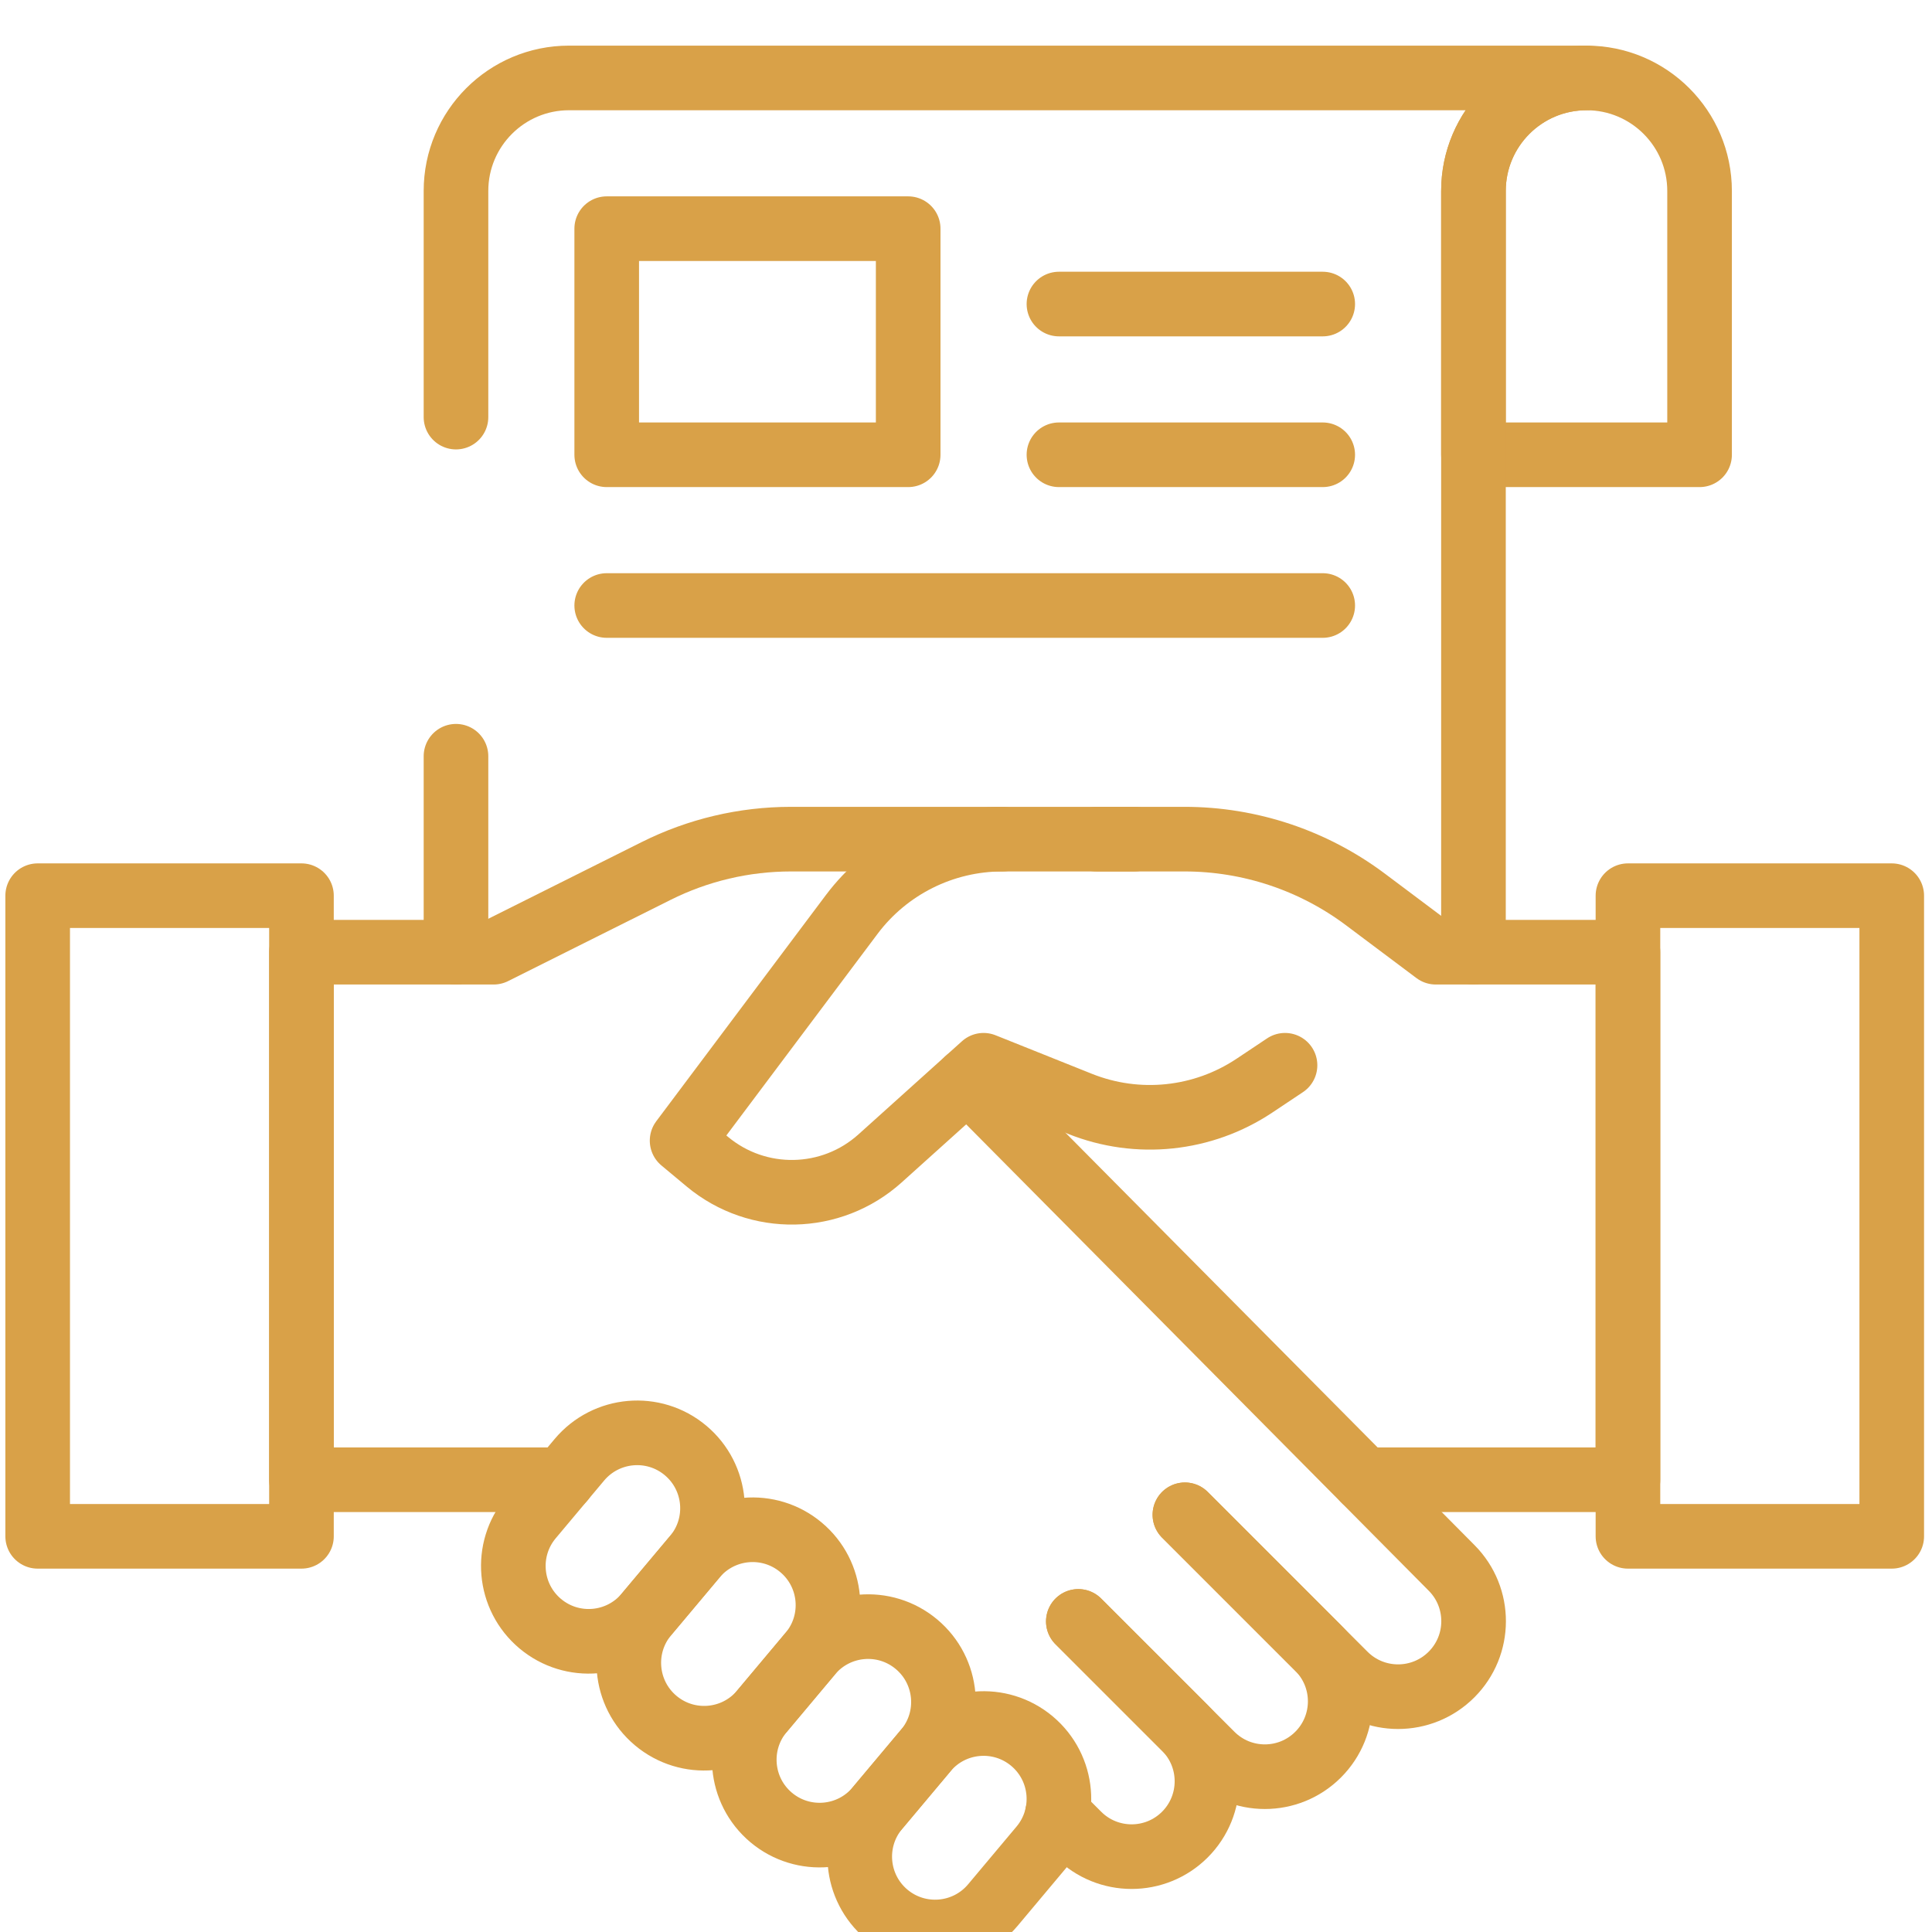
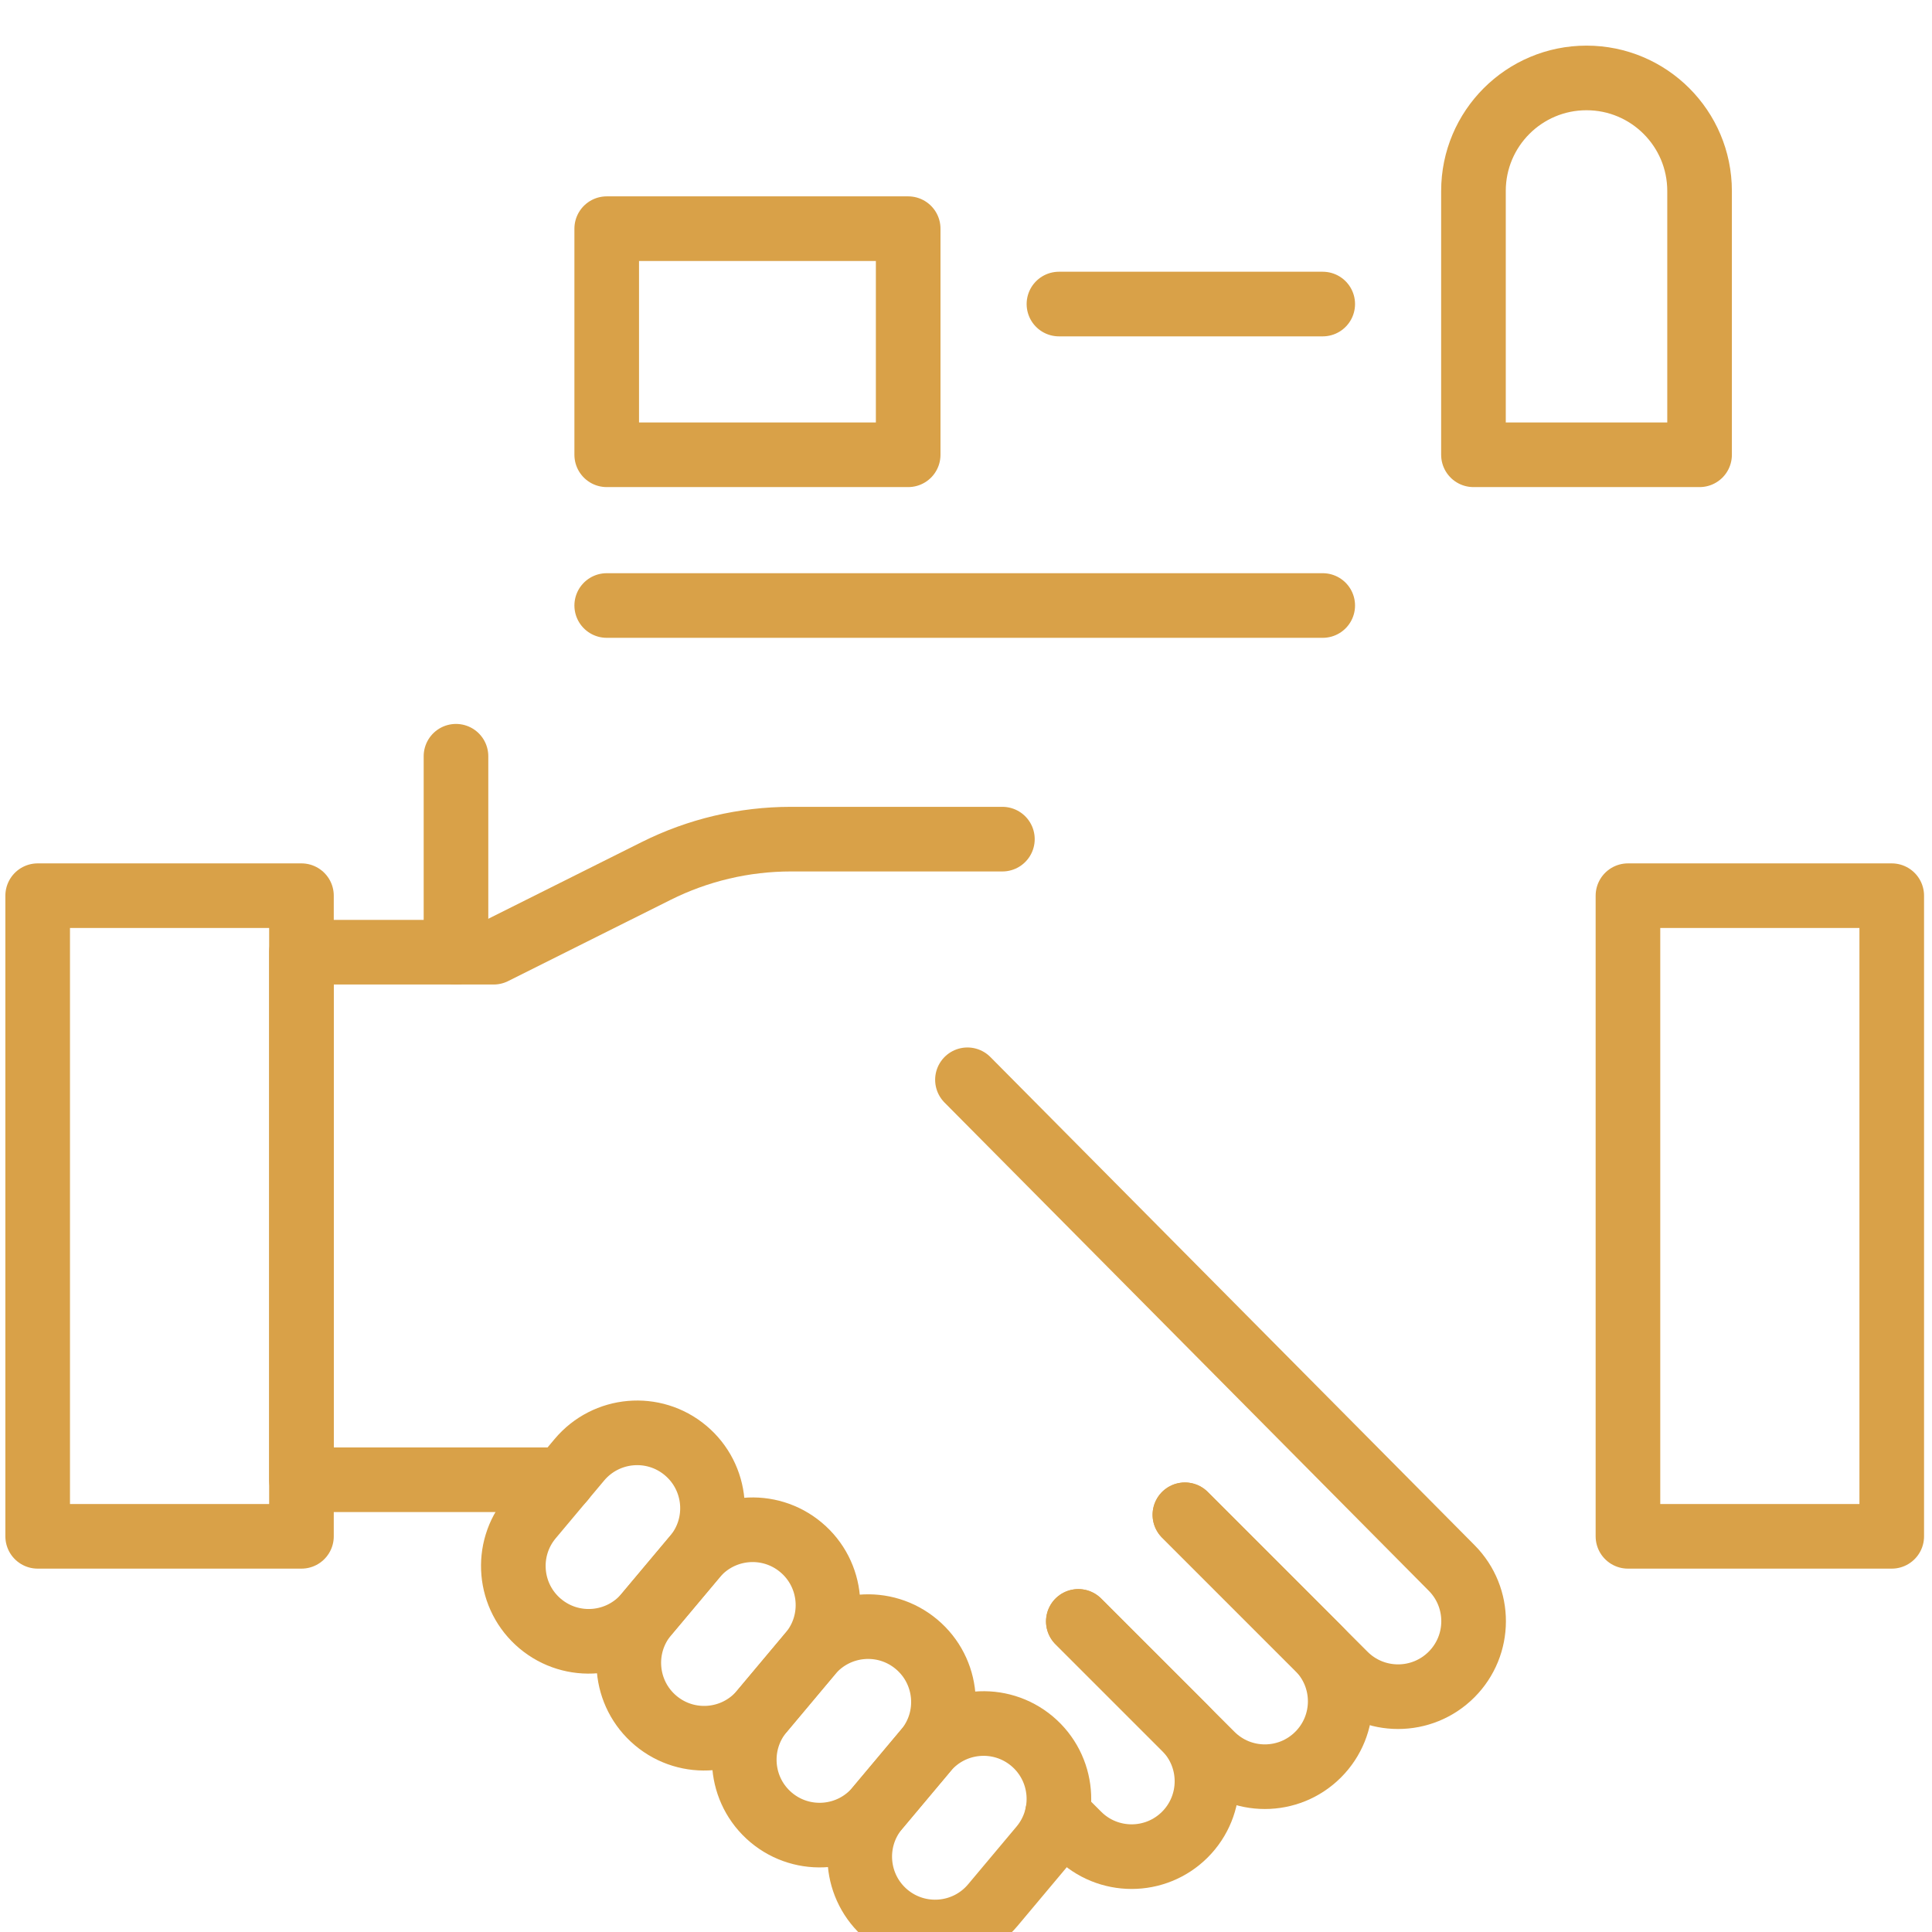
<svg xmlns="http://www.w3.org/2000/svg" width="56" height="56" viewBox="0 0 56 56" fill="none">
  <g clip-path="url(#clip0_20_707)">
    <path d="M31.256 46.997L35.118 50.858C35.971 51.712 37.354 51.712 38.207 50.858C39.06 50.005 39.06 48.622 38.207 47.769L34.345 43.907" stroke="#D9A148" stroke-width="1.873" stroke-miterlimit="10" stroke-linecap="round" stroke-linejoin="round" />
    <path d="M54.833 25.962H47.187V44.531H54.833V25.962Z" stroke="#D9A148" stroke-width="1.873" stroke-miterlimit="10" stroke-linecap="round" stroke-linejoin="round" />
    <path d="M1.092 44.531L8.738 44.531L8.738 25.962L1.092 25.962L1.092 44.531Z" stroke="#D9A148" stroke-width="1.873" stroke-miterlimit="10" stroke-linecap="round" stroke-linejoin="round" />
    <path d="M26.324 6.628H17.586V13.182H26.324V6.628Z" stroke="#D9A148" stroke-width="1.873" stroke-miterlimit="10" stroke-linecap="round" stroke-linejoin="round" />
    <path d="M49.263 13.182H42.709V5.536C42.709 3.726 44.176 2.259 45.986 2.259C47.795 2.259 49.263 3.726 49.263 5.536V13.182Z" stroke="#D9A148" stroke-width="1.873" stroke-miterlimit="10" stroke-linecap="round" stroke-linejoin="round" />
    <path d="M30.694 8.813H38.34" stroke="#D9A148" stroke-width="1.873" stroke-miterlimit="10" stroke-linecap="round" stroke-linejoin="round" />
-     <path d="M30.694 13.182H38.34" stroke="#D9A148" stroke-width="1.873" stroke-miterlimit="10" stroke-linecap="round" stroke-linejoin="round" />
    <path d="M17.586 17.551H38.34" stroke="#D9A148" stroke-width="1.873" stroke-miterlimit="10" stroke-linecap="round" stroke-linejoin="round" />
    <path d="M34.345 43.907L38.976 48.538C39.831 49.393 41.217 49.393 42.072 48.538C42.925 47.686 42.927 46.305 42.078 45.449L28.042 31.298" stroke="#D9A148" stroke-width="1.873" stroke-miterlimit="10" stroke-linecap="round" stroke-linejoin="round" />
-     <path d="M42.709 27.6V5.536C42.709 3.726 44.176 2.259 45.986 2.259H16.494C14.684 2.259 13.217 3.726 13.217 5.536V12.09" stroke="#D9A148" stroke-width="1.873" stroke-miterlimit="10" stroke-linecap="round" stroke-linejoin="round" />
    <path d="M13.217 27.6V21.92" stroke="#D9A148" stroke-width="1.873" stroke-miterlimit="10" stroke-linecap="round" stroke-linejoin="round" />
-     <path d="M37.247 30.877L36.361 31.468C34.864 32.466 32.973 32.663 31.303 31.995L28.509 30.877L25.509 33.577C24.096 34.849 21.964 34.889 20.504 33.673L19.771 33.062L24.686 26.508C25.717 25.133 27.336 24.323 29.055 24.323H32.878" stroke="#D9A148" stroke-width="1.873" stroke-miterlimit="10" stroke-linecap="round" stroke-linejoin="round" />
-     <path d="M39.543 42.892H47.187V27.6H41.617L39.578 26.071C38.065 24.937 36.225 24.323 34.335 24.323H31.786" stroke="#D9A148" stroke-width="1.873" stroke-miterlimit="10" stroke-linecap="round" stroke-linejoin="round" />
    <path d="M29.055 24.323H22.926C21.569 24.323 20.231 24.639 19.018 25.246L14.309 27.6H8.738V42.892H16.308" stroke="#D9A148" stroke-width="1.873" stroke-miterlimit="10" stroke-linecap="round" stroke-linejoin="round" />
    <path d="M31.256 46.997L34.345 50.086C35.198 50.939 35.198 52.322 34.345 53.176C33.492 54.029 32.109 54.029 31.256 53.176L30.651 52.571" stroke="#D9A148" stroke-width="1.873" stroke-miterlimit="10" stroke-linecap="round" stroke-linejoin="round" />
    <path d="M20.141 45.121L18.737 46.794C17.962 47.718 16.584 47.839 15.659 47.063C14.735 46.288 14.615 44.91 15.39 43.986L16.794 42.312C17.57 41.388 18.948 41.267 19.872 42.043C20.796 42.819 20.917 44.197 20.141 45.121Z" stroke="#D9A148" stroke-width="1.873" stroke-miterlimit="10" stroke-linecap="round" stroke-linejoin="round" />
    <path d="M23.488 47.929L22.084 49.603C21.309 50.527 19.931 50.648 19.006 49.872C18.082 49.096 17.962 47.718 18.737 46.794L20.141 45.121C20.917 44.197 22.295 44.076 23.219 44.852C24.143 45.627 24.264 47.005 23.488 47.929Z" stroke="#D9A148" stroke-width="1.873" stroke-miterlimit="10" stroke-linecap="round" stroke-linejoin="round" />
    <path d="M26.835 50.738L25.431 52.411C24.656 53.335 23.278 53.456 22.353 52.681C21.429 51.905 21.309 50.527 22.084 49.603L23.488 47.929C24.264 47.005 25.642 46.884 26.566 47.66C27.49 48.435 27.611 49.813 26.835 50.738Z" stroke="#D9A148" stroke-width="1.873" stroke-miterlimit="10" stroke-linecap="round" stroke-linejoin="round" />
    <path d="M30.182 53.546L28.778 55.22C28.003 56.144 26.625 56.264 25.7 55.489C24.776 54.713 24.656 53.335 25.431 52.411L26.835 50.737C27.611 49.813 28.989 49.693 29.913 50.468C30.837 51.244 30.958 52.622 30.182 53.546Z" stroke="#D9A148" stroke-width="1.873" stroke-miterlimit="10" stroke-linecap="round" stroke-linejoin="round" />
  </g>
  <defs>
    <clipPath id="clip0_20_707">
      <rect width="56" height="56" fill="white" />
    </clipPath>
  </defs>
</svg>